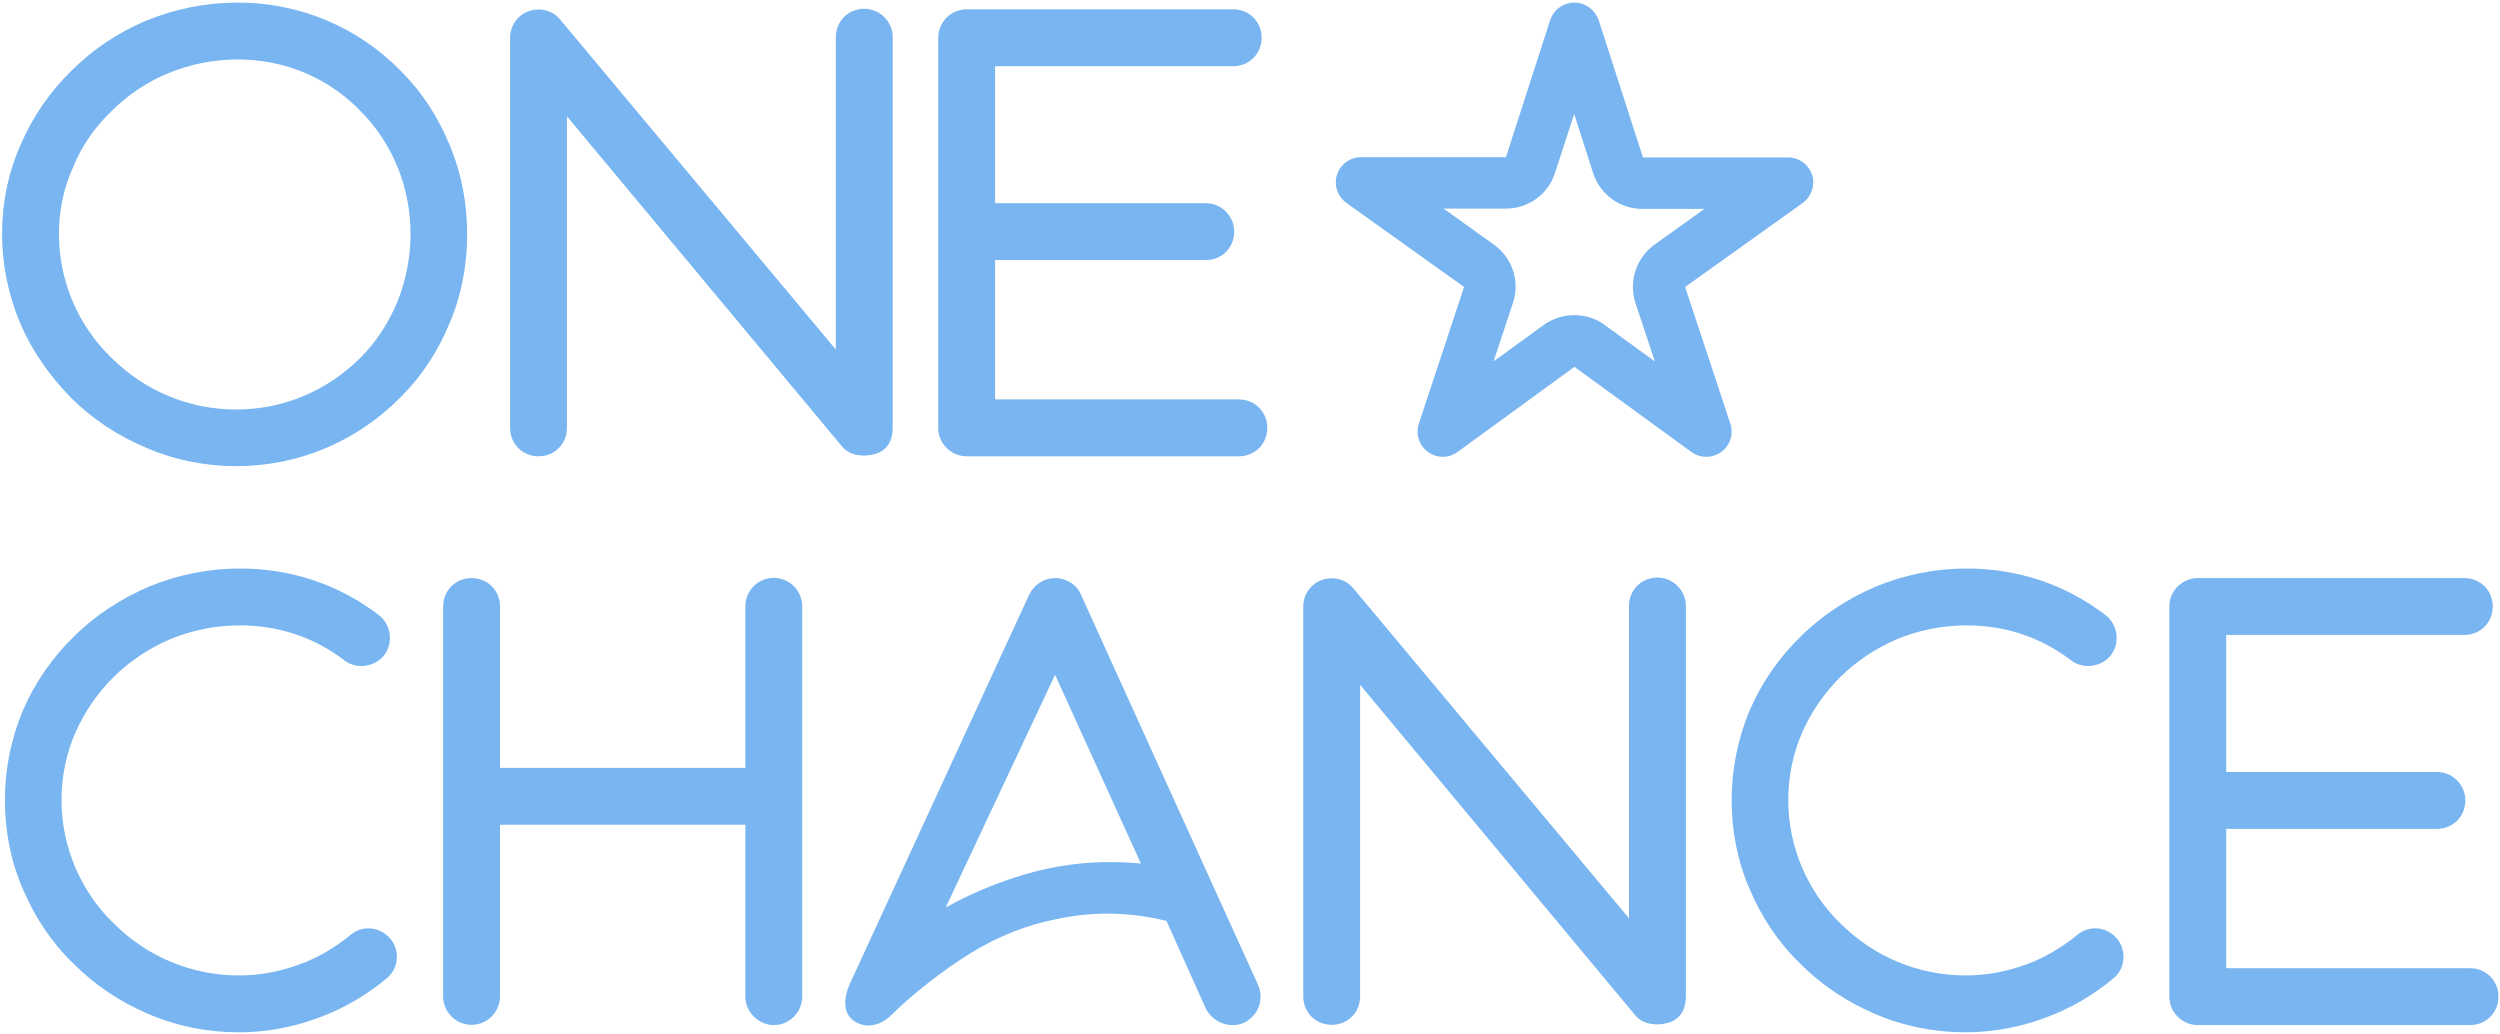
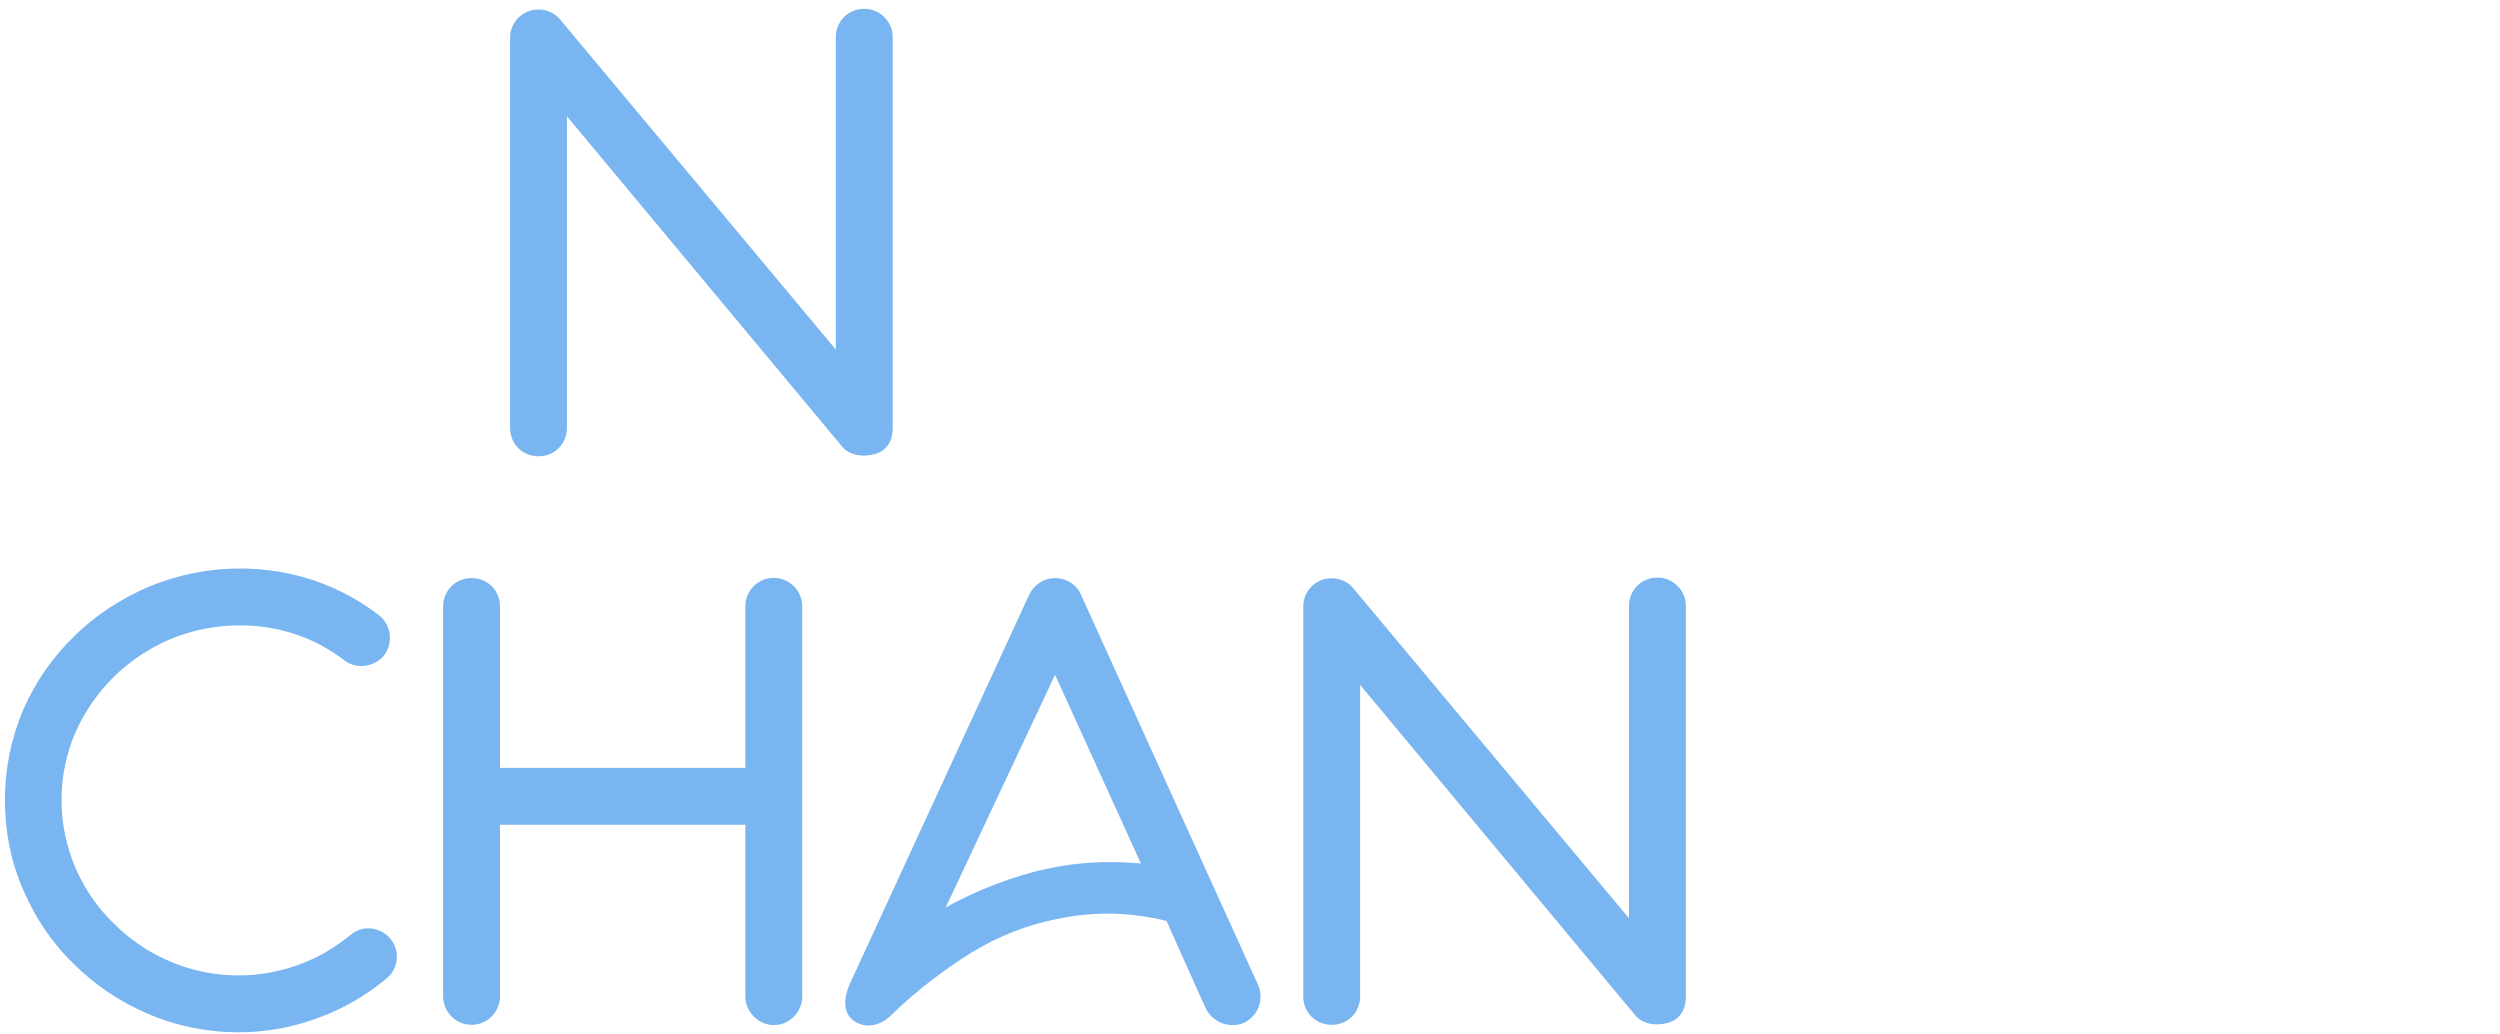
<svg xmlns="http://www.w3.org/2000/svg" version="1.1" id="グループ_1" x="0px" y="0px" viewBox="0 0 967 400" style="enable-background:new 0 0 967 400;" xml:space="preserve">
  <style type="text/css">
	.st0{enable-background:new    ;}
	.st1{fill:#79b5f0;}
</style>
  <g class="st0">
-     <path class="st1" d="M91.3,180.3c-12.1,0-24-2.4-35.2-7.3c-10.8-4.6-20.5-11-28.9-19.4c-8.1-8.4-14.8-17.8-19.4-28.6   c-4.6-11-7-22.7-7-34.5c0-12.1,2.4-23.8,7.3-34.8c4.6-10.6,11.2-20.2,19.6-28.4C36,19,45.7,12.6,56.5,8C67.8,3.4,79.6,1,92,1   c24,0,46.5,9.5,63.2,26.6c8.1,8.1,14.3,17.8,18.7,28.4c4.6,11,6.8,22.7,6.8,34.5c0,12.1-2.2,23.8-6.8,34.5   c-4.4,10.8-10.8,20.5-18.9,28.6C138,170.8,115.5,180.3,91.3,180.3z M92,23c-9.3,0-18.3,1.8-26.9,5.3c-8.4,3.5-15.6,8.4-22,14.7   c-6.4,6.2-11.5,13.4-14.8,21.6c-3.7,8.1-5.5,16.9-5.5,26s1.8,17.6,5.3,26c3.5,8.1,8.4,15.4,14.8,21.6c13,13,30.2,20.2,48.5,20.2   s35.2-7.3,48-20c6.2-6.2,10.8-13.4,14.3-21.6c3.3-8.4,5.1-17.2,5.1-26.2c0-18-6.8-35-19.2-47.5C127,30,110,23,92,23z" />
    <path class="st1" d="M338.5,175.6c-4.4,1.3-9.9,0.7-12.8-2.9L219.3,45v120.5c0,6.2-4.8,11-11,11c-6.2,0-11-4.8-11-11V14.6   c0-4.6,2.9-8.8,7.3-10.3s9.3-0.2,12.1,3.3l106.6,127.6V14.4c0-6.2,4.8-11,11-11c5.9,0,11,4.8,11,11v151.3   C345.3,170.4,343.1,174.3,338.5,175.6z" />
-     <path class="st1" d="M490.2,165.5c0,6.2-4.8,11-11,11H373.9c-5.9,0-11-4.8-11-11V14.6c0-6.2,5.1-11,11-11H477c6.2,0,11,4.8,11,11   s-4.8,11-11,11h-92.1v53h81.5c6.2,0,11,5.1,11,11c0,6.2-4.8,11-11,11h-81.5v53.9h94.3C485.4,154.5,490.2,159.4,490.2,165.5z" />
  </g>
  <g class="st0">
    <path class="st1" d="M92.4,399.3c-12.3,0-24.2-2.4-35.5-7.3c-10.6-4.6-20.3-11-28.6-19.4c-8.4-8.1-14.8-17.8-19.4-28.6   c-4.8-11-7-22.7-7-34.5c0-12.1,2.4-23.8,7-34.8c4.6-10.6,11.2-20.2,19.6-28.4c8.4-8.4,18.3-14.7,29.1-19.4c11.2-4.6,23.1-7,35.2-7   c19.8,0,38.3,6.2,53.7,18c4.8,3.7,5.7,10.6,2.2,15.4c-3.7,4.8-10.8,5.7-15.4,2.2c-11.7-9-25.6-13.6-40.5-13.6   c-9.3,0-18.3,1.8-26.9,5.3c-8.1,3.5-15.6,8.4-22,14.7c-6.2,6.2-11.2,13.4-14.8,21.6c-3.5,8.1-5.3,16.9-5.3,26c0,9,1.8,17.6,5.3,26   c3.5,8.1,8.4,15.4,14.8,21.6c13,13,30.2,20.2,48.5,20.2c8.1,0,15.9-1.5,23.3-4.2c7.3-2.6,13.9-6.6,19.8-11.4   c4.6-4,11.5-3.3,15.4,1.3c4,4.6,3.3,11.7-1.3,15.4c-7.9,6.6-16.7,11.7-26.2,15.2C113.6,397.3,103,399.3,92.4,399.3z" />
    <path class="st1" d="M310.3,234.6v150.9c0,5.9-4.8,11-11,11c-5.9,0-11-5.1-11-11V319h-94.9v66.4c0,5.9-4.8,11-11,11   c-6.2,0-11-5.1-11-11V234.6c0-6.2,4.8-11,11-11c6.2,0,11,4.8,11,11V297h94.9v-62.5c0-6.2,5.1-11,11-11   C305.4,223.6,310.3,228.4,310.3,234.6z" />
    <path class="st1" d="M481.2,395.6c-5.1,2.2-11.7,0.4-14.8-5.5l-15.2-33.9c-14.3-3.5-28.6-3.7-42.5-0.7c-11.2,2.2-22.2,6.4-33,13   c-11,6.8-22.5,15.8-30.8,24c-4.2,4.2-9.7,5.5-14.3,2.6c-4.8-3.1-4.2-9.2-2-14.3L398.1,230c2-4,5.7-6.4,10.1-6.4   c4.2,0,8.4,2.6,9.9,6.4l68.5,150.9C489.1,386.6,486.7,392.9,481.2,395.6z M408.1,261l-42.3,90c11.7-6.6,27.1-12.5,39.4-15   c11.9-2.6,24-3.1,36.1-2L408.1,261z" />
    <path class="st1" d="M645.3,395.6c-4.4,1.3-9.9,0.7-12.8-2.9L526.1,264.9v120.5c0,6.2-4.8,11-11,11c-6.2,0-11-4.8-11-11V234.6   c0-4.6,2.9-8.8,7.3-10.3c4.4-1.5,9.3-0.2,12.1,3.3l106.6,127.6V234.4c0-6.2,4.8-11,11-11c5.9,0,11,4.8,11,11v151.3   C652.1,390.3,649.9,394.3,645.3,395.6z" />
-     <path class="st1" d="M760.3,399.3c-12.3,0-24.2-2.4-35.5-7.3c-10.6-4.6-20.3-11-28.6-19.4c-8.4-8.1-14.8-17.8-19.4-28.6   c-4.8-11-7-22.7-7-34.5c0-12.1,2.4-23.8,7-34.8c4.6-10.6,11.2-20.2,19.6-28.4c8.4-8.4,18.3-14.7,29.1-19.4c11.2-4.6,23.1-7,35.2-7   c19.8,0,38.3,6.2,53.7,18c4.8,3.7,5.7,10.6,2.2,15.4c-3.7,4.8-10.8,5.7-15.4,2.2c-11.7-9-25.5-13.6-40.5-13.6   c-9.3,0-18.3,1.8-26.9,5.3c-8.1,3.5-15.6,8.4-22,14.7c-6.2,6.2-11.2,13.4-14.8,21.6c-3.5,8.1-5.3,16.9-5.3,26c0,9,1.8,17.6,5.3,26   c3.5,8.1,8.4,15.4,14.8,21.6c13,13,30.2,20.2,48.5,20.2c8.1,0,15.9-1.5,23.3-4.2c7.3-2.6,13.9-6.6,19.8-11.4   c4.6-4,11.5-3.3,15.4,1.3s3.3,11.7-1.3,15.4c-7.9,6.6-16.7,11.7-26.2,15.2C781.4,397.3,770.8,399.3,760.3,399.3z" />
-     <path class="st1" d="M966.4,385.5c0,6.2-4.8,11-11,11H850.1c-5.9,0-11-4.8-11-11V234.6c0-6.2,5.1-11,11-11h103.1   c6.2,0,11,4.8,11,11c0,6.2-4.8,11-11,11h-92.1v53h81.5c6.2,0,11,5.1,11,11c0,6.2-4.8,11-11,11h-81.5v53.9h94.3   C961.6,374.5,966.4,379.3,966.4,385.5z" />
  </g>
  <g id="シェイプ_1">
    <g>
-       <path class="st1" d="M608.9,44.1l7.3,22.8c2.7,8.3,10.4,13.9,19,13.9h24.1L640,94.6c-7.1,5.1-10.1,14.2-7.4,22.6l7.5,22.6    l-19.4-14.1c-3.5-2.6-7.6-3.8-11.8-3.8s-8.3,1.3-11.8,3.8l-19.4,14.1l7.5-22.6c2.8-8.3-0.2-17.5-7.4-22.6l-19.4-13.9h24.1    c8.7,0,16.4-5.6,19-13.9L608.9,44.1 M608.9,1c-1,0-2,0.2-3,0.5c-3,1-5.3,3.3-6.3,6.3l-17.1,53h-56.1l0,0c-5.3,0-9.7,4.3-9.7,9.7    c0,3.2,1.5,6.1,4.1,8l45.5,32.5l-17.5,52.9c-1.3,4,0.1,8.4,3.5,10.9c1.7,1.2,3.7,1.9,5.7,1.9s4.1-0.6,5.8-1.9l45.2-32.9l45.2,32.9    c1.7,1.3,3.8,1.9,5.8,1.9c3,0,6-1.4,7.9-4c1.9-2.5,2.4-5.8,1.4-8.8L651.8,111l45.5-32.5c3.4-2.5,4.9-6.9,3.6-10.9    c-1.3-4-5.1-6.7-9.3-6.7l0,0h-56.1l-17.1-53C616.9,3.6,613,1,608.9,1L608.9,1z" />
-     </g>
+       </g>
  </g>
</svg>